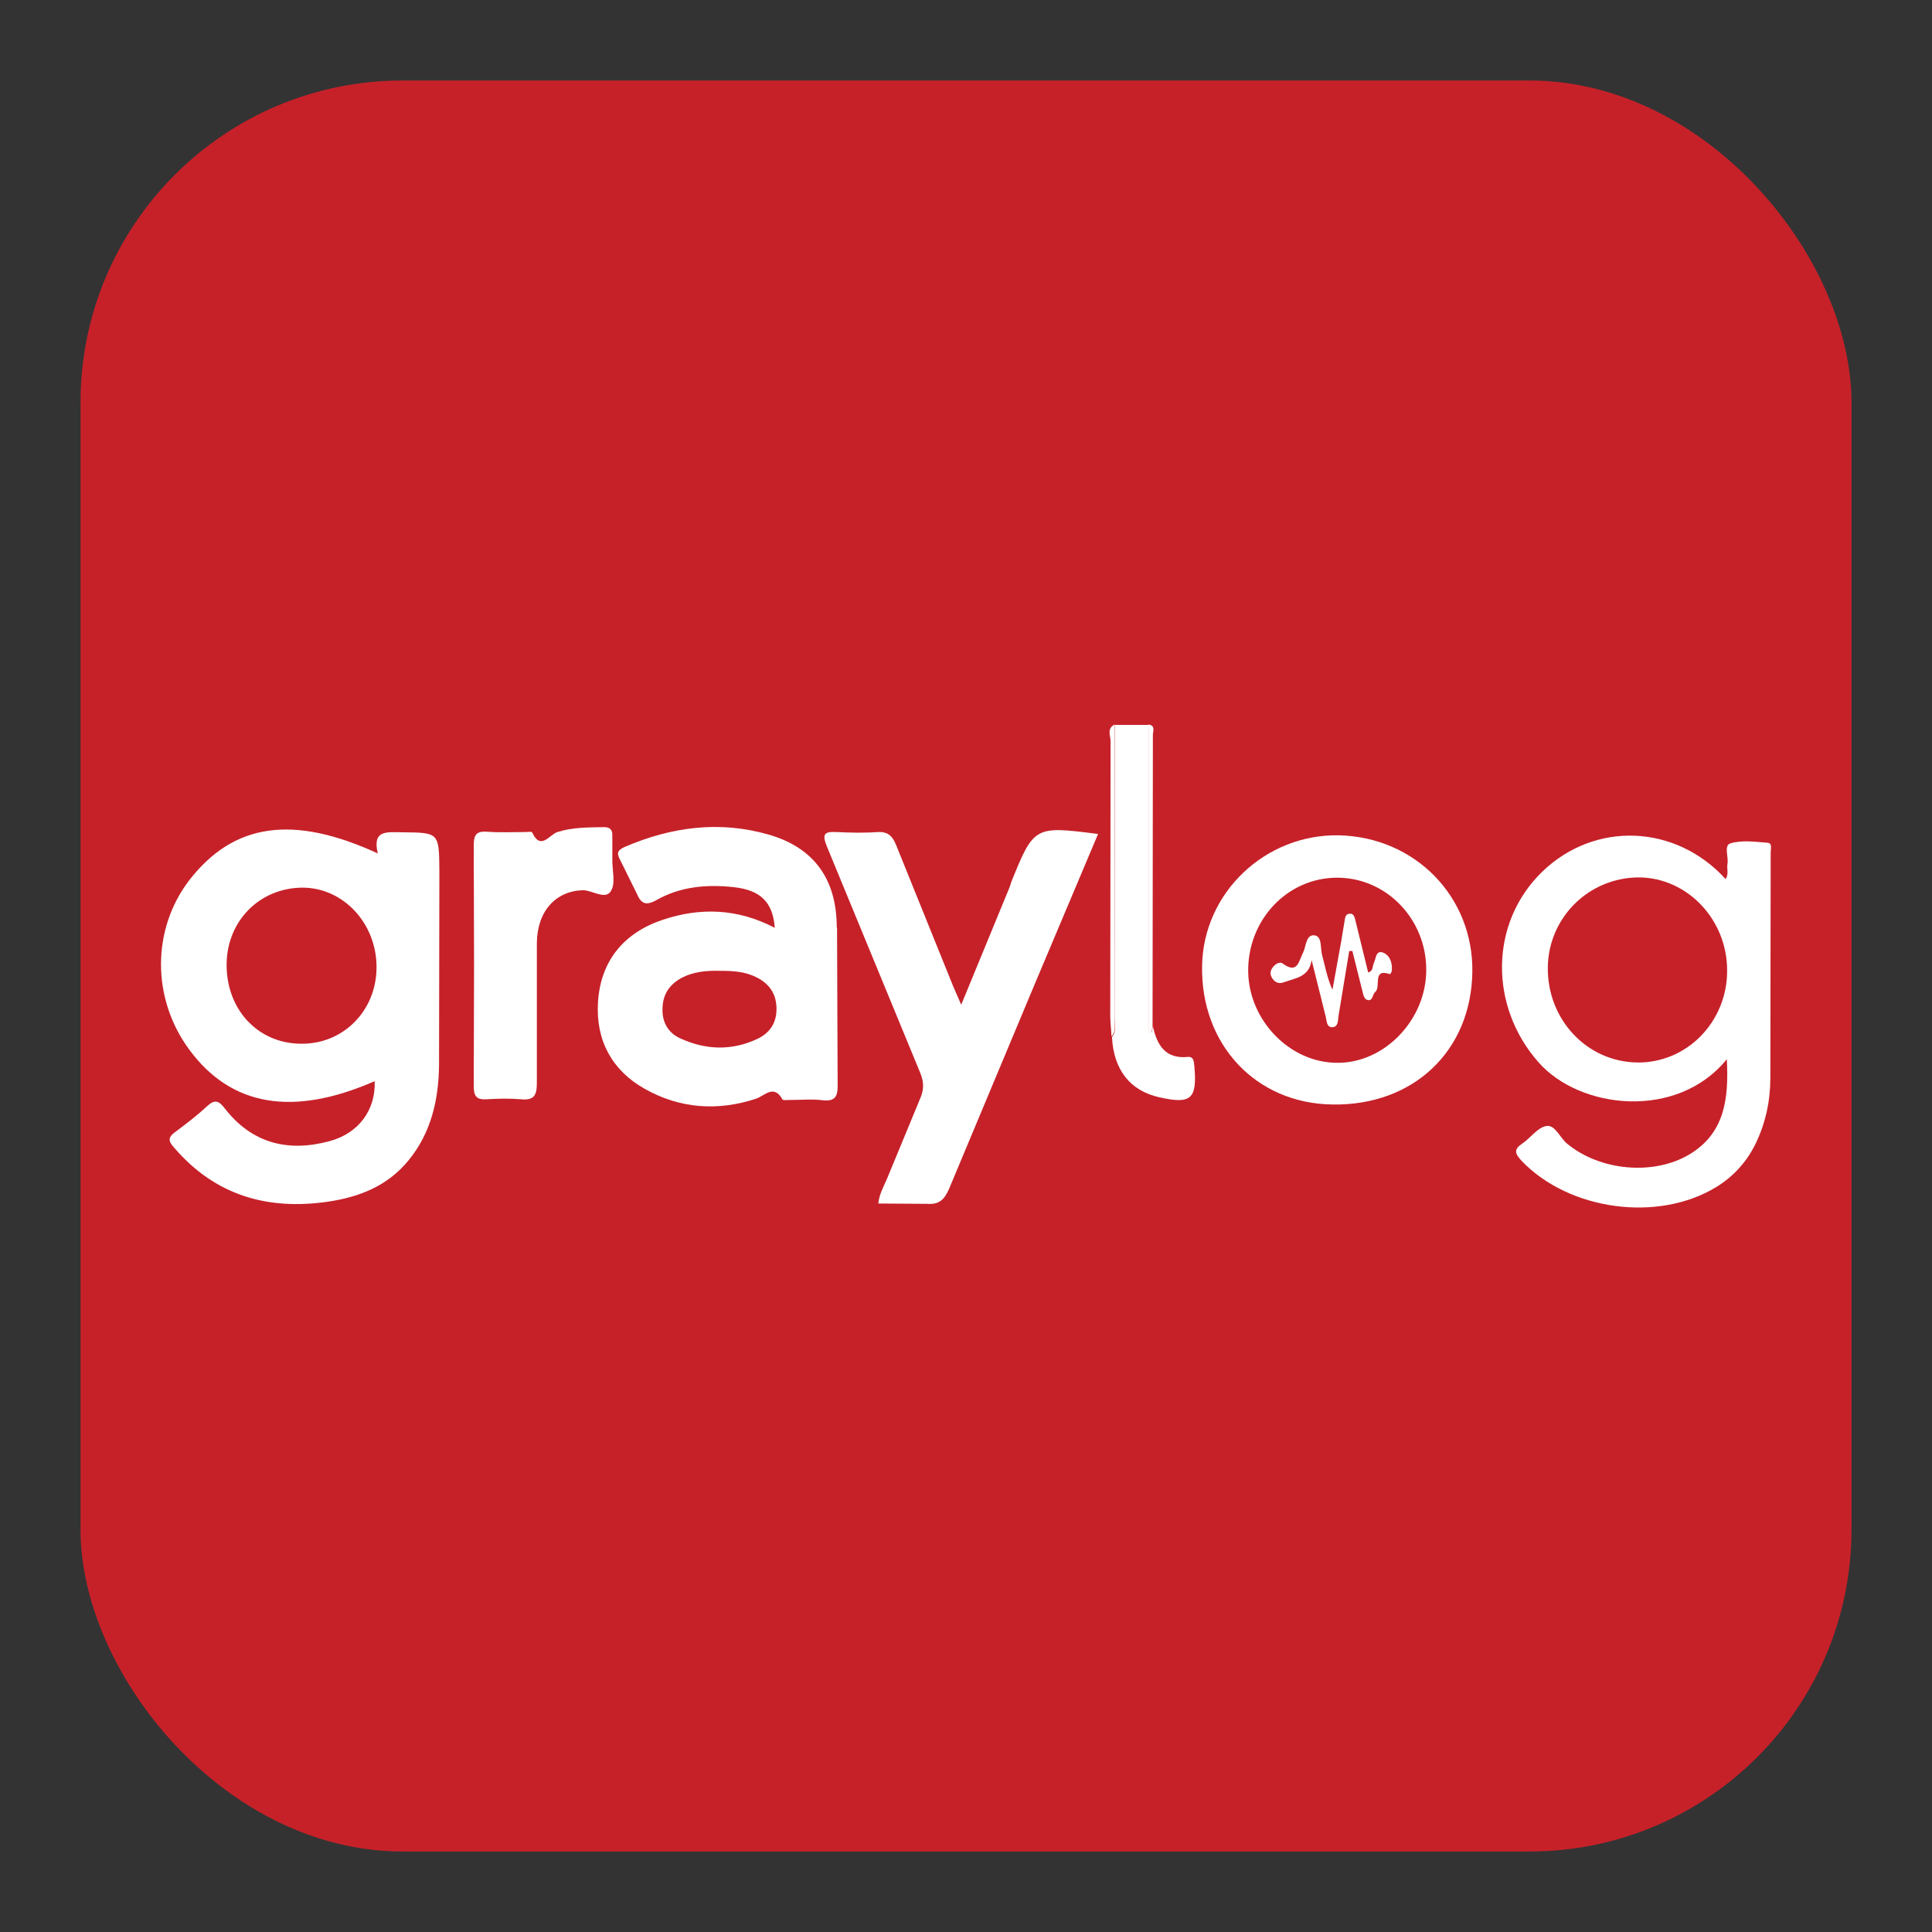
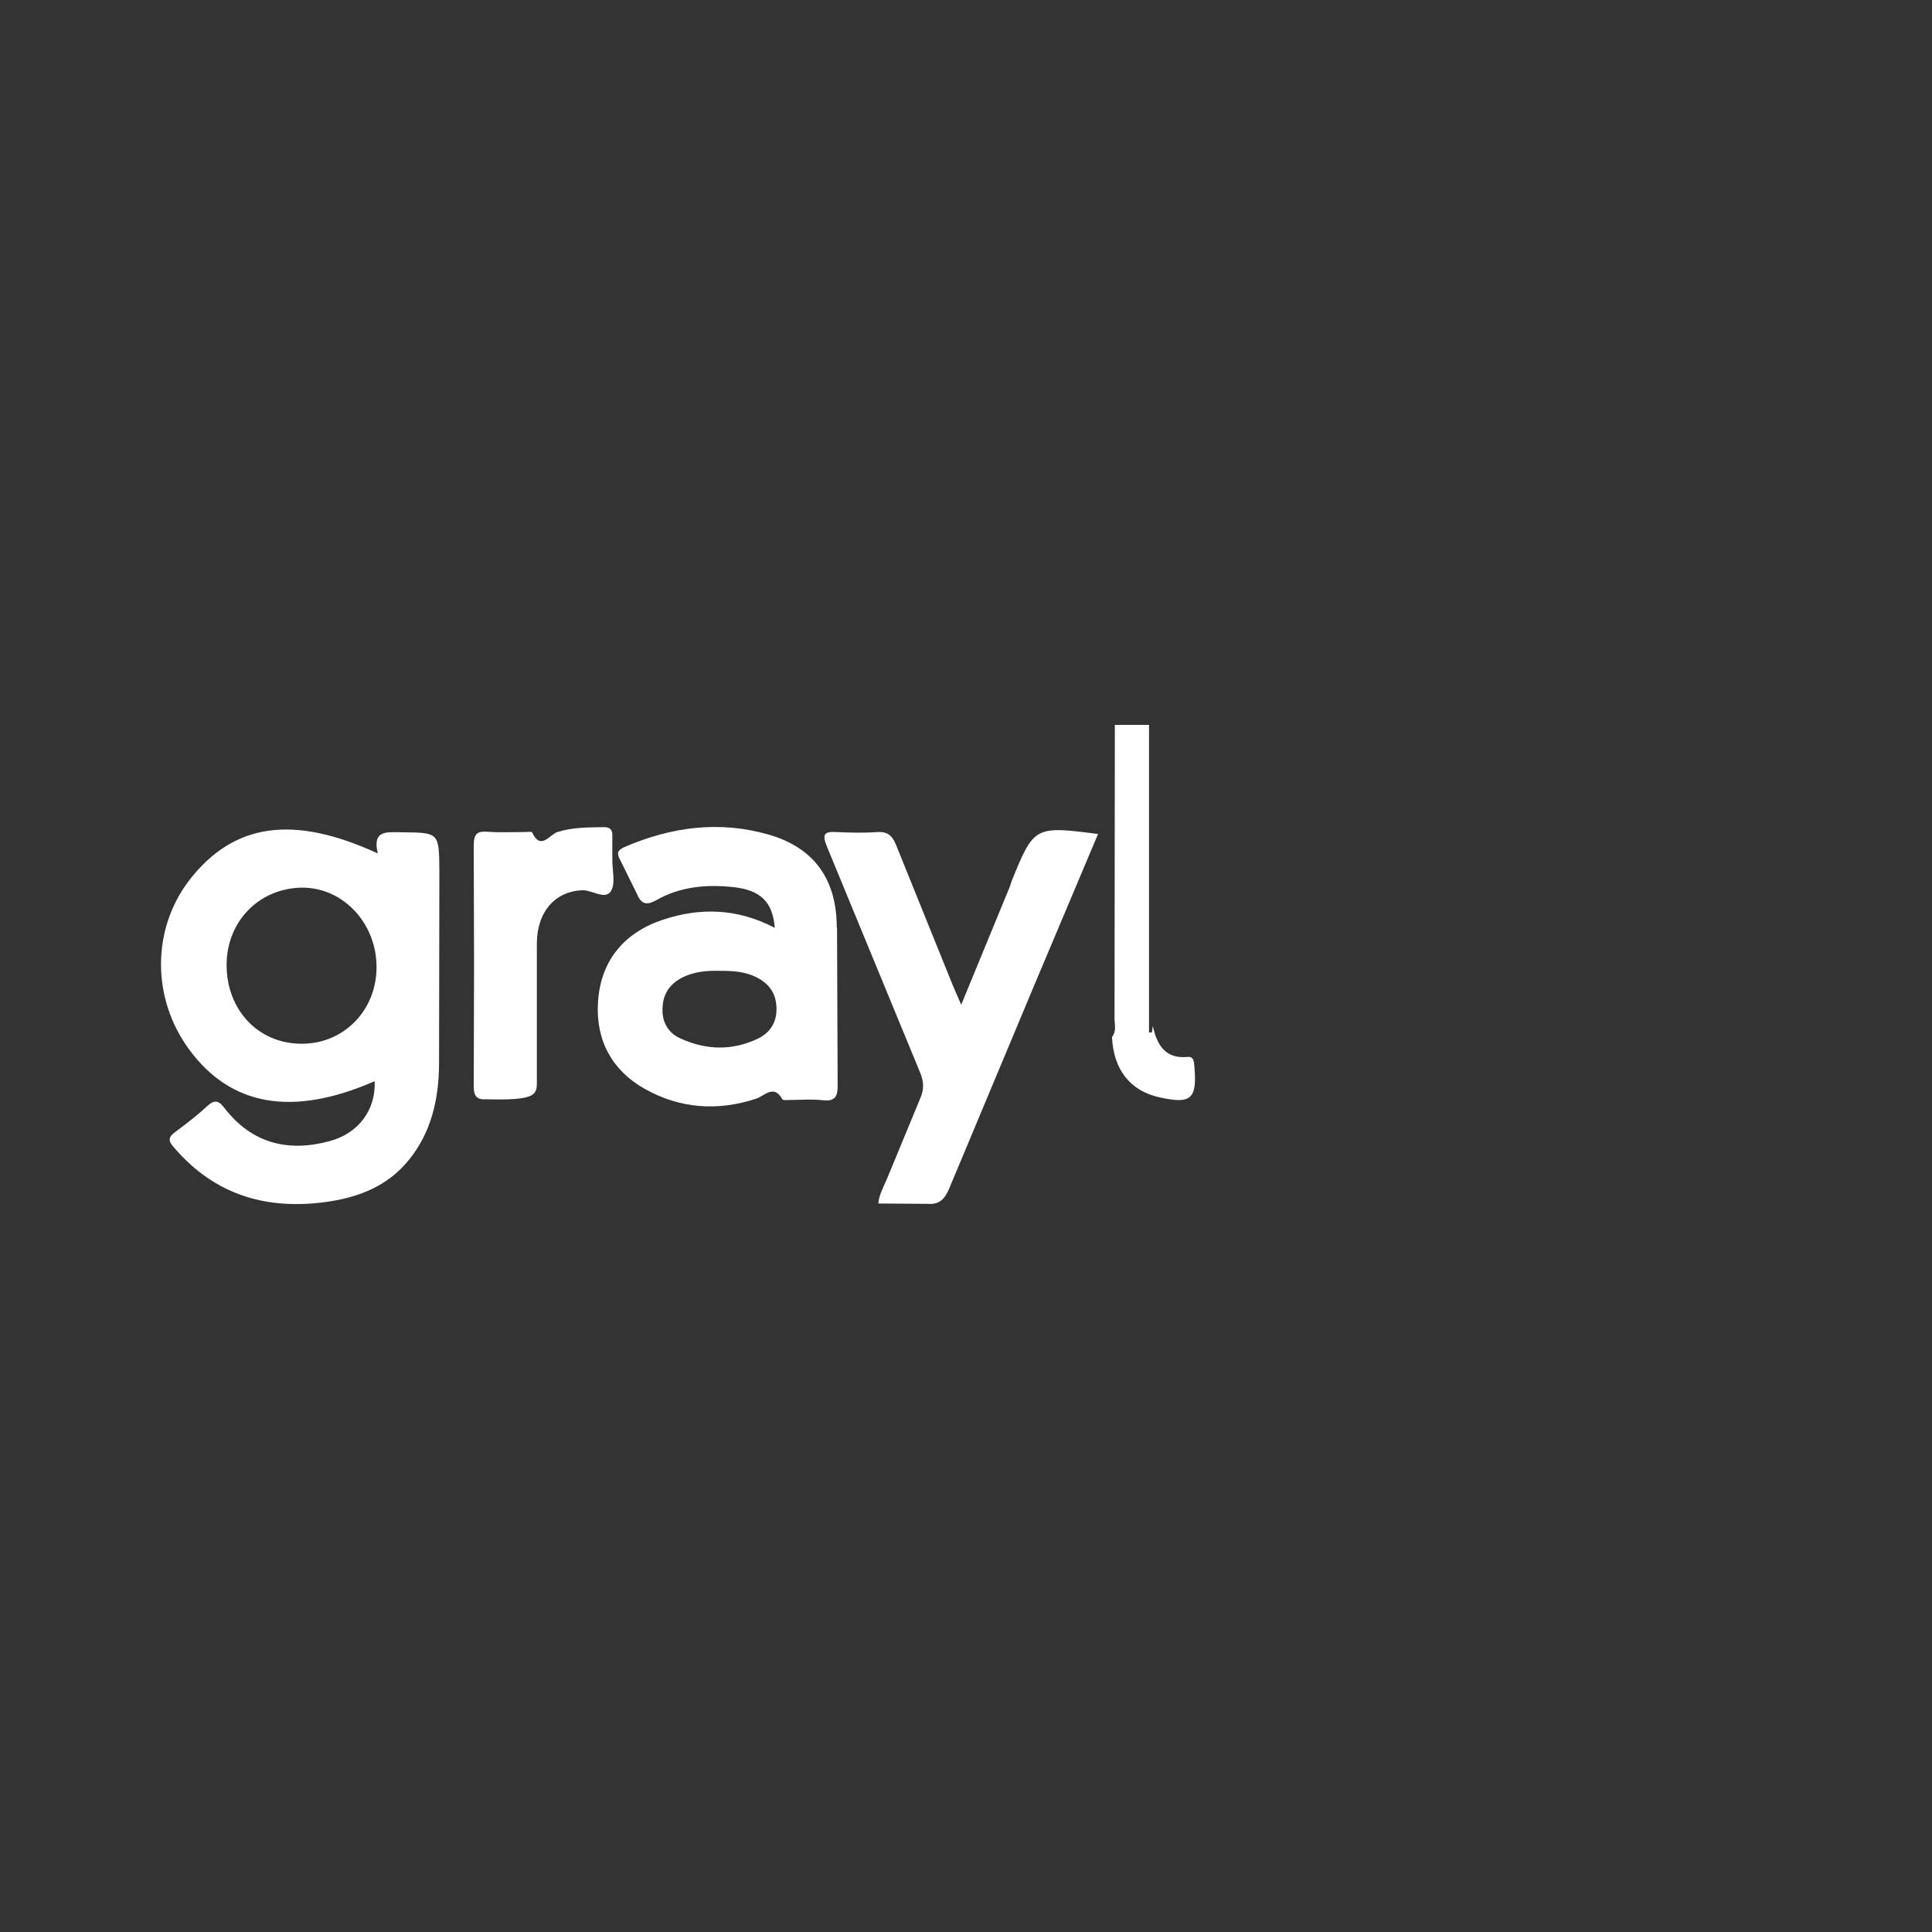
<svg xmlns="http://www.w3.org/2000/svg" width="48" height="48" viewBox="0 0 48 48" fill="none">
  <rect x="0" y="0" width="48" height="48" fill="#333333" stroke="none" />
-   <rect x="2" y="2" width="44" height="44" rx="8" fill="#C62129" />
  <path d="M9.967 20.677C9.614 20.677 9.245 20.613 9.386 21.203C7.276 20.232 5.802 20.451 4.704 21.867C3.771 23.082 3.763 24.798 4.696 26.069C5.734 27.486 7.268 27.753 9.308 26.862C9.339 27.567 8.916 28.158 8.186 28.352C7.167 28.627 6.265 28.417 5.582 27.535C5.44 27.349 5.339 27.308 5.15 27.478C4.899 27.713 4.625 27.923 4.35 28.126C4.162 28.263 4.185 28.361 4.335 28.523C5.354 29.705 6.649 30.069 8.131 29.858C8.916 29.745 9.63 29.47 10.155 28.822C10.712 28.142 10.901 27.312 10.908 26.45L10.916 21.633C10.908 20.678 10.908 20.686 9.972 20.678L9.967 20.677ZM7.473 25.931C6.406 25.923 5.622 25.081 5.63 23.956C5.638 22.884 6.445 22.061 7.512 22.053C8.532 22.053 9.363 22.944 9.355 24.045C9.347 25.117 8.525 25.947 7.473 25.931Z" fill="white" />
-   <path d="M43.938 20.94C43.624 20.916 43.303 20.867 43.005 20.949C42.816 20.997 42.95 21.28 42.919 21.459C42.895 21.581 42.958 21.718 42.872 21.839C41.624 20.471 39.617 20.398 38.314 21.66C37.012 22.923 36.989 24.988 38.22 26.388C39.255 27.57 41.679 27.829 42.902 26.315C42.957 27.319 42.84 28.169 41.961 28.688C41.064 29.214 39.741 29.084 38.933 28.413C38.753 28.266 38.636 27.935 38.416 27.976C38.195 28.016 38.024 28.275 37.819 28.413C37.6 28.559 37.639 28.663 37.804 28.841C38.981 30.072 41.193 30.379 42.644 29.489C43.067 29.23 43.397 28.866 43.616 28.417C43.867 27.899 43.984 27.349 43.984 26.774L43.992 21.188C43.992 21.107 44.031 20.953 43.937 20.944L43.938 20.94ZM40.691 26.397C39.435 26.389 38.439 25.336 38.455 24.033C38.471 22.786 39.483 21.799 40.722 21.799C41.922 21.807 42.918 22.851 42.91 24.123C42.91 24.423 42.853 24.72 42.741 24.997C42.629 25.274 42.465 25.526 42.259 25.737C42.053 25.948 41.808 26.116 41.539 26.229C41.269 26.342 40.981 26.4 40.69 26.398L40.691 26.397Z" fill="white" />
  <path d="M20.789 23.045C20.789 21.846 20.225 21.062 19.103 20.737C17.875 20.382 16.679 20.543 15.515 21.044C15.319 21.134 15.327 21.215 15.413 21.376L15.821 22.201C15.923 22.445 16.041 22.508 16.292 22.372C16.896 22.024 17.555 21.968 18.229 22.041C18.888 22.114 19.201 22.405 19.249 23.052C18.323 22.567 17.397 22.542 16.472 22.85C15.515 23.166 14.915 23.862 14.856 24.915C14.802 25.854 15.21 26.598 16.018 27.052C16.896 27.546 17.83 27.611 18.787 27.296C18.999 27.223 19.226 26.931 19.438 27.312C19.453 27.344 19.564 27.328 19.627 27.328C19.901 27.328 20.176 27.303 20.451 27.336C20.756 27.368 20.819 27.231 20.811 26.939L20.796 23.045L20.789 23.045ZM18.829 25.805C18.185 26.112 17.534 26.089 16.899 25.797C16.609 25.667 16.444 25.4 16.46 25.052C16.468 24.711 16.625 24.469 16.915 24.306C17.229 24.136 17.558 24.111 17.903 24.12C18.201 24.12 18.5 24.136 18.781 24.274C19.095 24.428 19.276 24.663 19.291 25.019C19.307 25.392 19.142 25.651 18.829 25.805ZM25.12 21.935L25.081 22.048L23.881 24.963L23.677 24.493L22.261 20.988C22.166 20.753 22.041 20.657 21.798 20.672C21.461 20.697 21.116 20.688 20.779 20.672C20.481 20.656 20.418 20.721 20.543 21.028L22.856 26.638C22.951 26.865 22.966 27.051 22.864 27.286L22.034 29.294C21.955 29.48 21.845 29.666 21.821 29.901L23.03 29.909C23.335 29.933 23.461 29.804 23.579 29.537L25.72 24.42L27.281 20.72C25.696 20.518 25.689 20.518 25.116 21.935H25.12Z" fill="white" />
-   <path d="M33.262 20.753C31.435 20.721 29.897 22.178 29.866 23.992C29.827 25.95 31.2 27.417 33.106 27.441C35.114 27.473 36.549 26.113 36.58 24.154C36.611 22.283 35.16 20.794 33.261 20.753H33.262ZM33.223 26.405C32.046 26.405 31.027 25.352 31.011 24.138C30.996 22.851 31.984 21.806 33.223 21.806C34.439 21.806 35.435 22.826 35.435 24.097C35.435 25.328 34.407 26.413 33.223 26.405Z" fill="white" />
-   <path d="M15.182 22.128C15.3 21.942 15.206 21.61 15.213 21.335V20.769C15.222 20.615 15.151 20.55 15.009 20.55C14.618 20.558 14.233 20.55 13.848 20.672C13.652 20.736 13.433 21.141 13.221 20.68C13.205 20.655 13.095 20.672 13.032 20.672C12.718 20.672 12.404 20.688 12.091 20.663C11.824 20.647 11.77 20.752 11.77 21.012L11.778 23.959L11.77 26.987C11.77 27.231 11.84 27.327 12.083 27.311C12.366 27.295 12.656 27.287 12.946 27.311C13.267 27.343 13.338 27.214 13.338 26.907V23.433C13.346 22.631 13.809 22.137 14.483 22.117C14.719 22.117 15.04 22.368 15.182 22.134L15.182 22.128Z" fill="white" />
+   <path d="M15.182 22.128C15.3 21.942 15.206 21.61 15.213 21.335V20.769C15.222 20.615 15.151 20.55 15.009 20.55C14.618 20.558 14.233 20.55 13.848 20.672C13.652 20.736 13.433 21.141 13.221 20.68C13.205 20.655 13.095 20.672 13.032 20.672C12.718 20.672 12.404 20.688 12.091 20.663C11.824 20.647 11.77 20.752 11.77 21.012L11.778 23.959L11.77 26.987C11.77 27.231 11.84 27.327 12.083 27.311C13.267 27.343 13.338 27.214 13.338 26.907V23.433C13.346 22.631 13.809 22.137 14.483 22.117C14.719 22.117 15.04 22.368 15.182 22.134L15.182 22.128Z" fill="white" />
  <path d="M29.661 26.396C29.653 26.299 29.599 26.25 29.512 26.259C28.963 26.315 28.744 25.975 28.642 25.489L28.618 25.651H28.547V18.009H27.698L27.69 25.295C27.69 25.449 27.744 25.619 27.627 25.765C27.666 26.574 28.074 27.1 28.804 27.262C29.596 27.441 29.745 27.303 29.674 26.492C29.666 26.452 29.666 26.428 29.666 26.395L29.661 26.396Z" fill="white" />
-   <path d="M27.686 25.287L27.694 18C27.49 18.098 27.592 18.284 27.592 18.413L27.584 25.23C27.584 25.401 27.608 25.578 27.615 25.748C27.733 25.618 27.686 25.448 27.686 25.287ZM28.611 25.651L28.635 25.489L28.643 18.259C28.643 18.17 28.713 18.033 28.541 18V25.647C28.564 25.654 28.588 25.657 28.611 25.655L28.611 25.651Z" fill="white" />
-   <path d="M34.361 23.667C34.18 23.602 34.188 23.813 34.133 23.926C34.094 24.007 34.125 24.121 33.992 24.161L33.678 22.882C33.654 22.792 33.639 22.679 33.513 22.703C33.418 22.719 33.418 22.817 33.403 22.898L33.324 23.376L33.105 24.59C32.971 24.299 32.924 24.008 32.846 23.724C32.799 23.553 32.854 23.263 32.657 23.238C32.445 23.214 32.453 23.505 32.375 23.667C32.265 23.877 32.242 24.209 31.873 23.942C31.787 23.877 31.669 23.958 31.606 24.056C31.544 24.145 31.559 24.242 31.622 24.323C31.693 24.42 31.787 24.445 31.897 24.404C32.179 24.298 32.525 24.282 32.587 23.853L32.94 25.27C32.964 25.367 32.956 25.513 33.089 25.521C33.254 25.521 33.238 25.359 33.254 25.245L33.521 23.627H33.599L33.85 24.63C33.874 24.719 33.89 24.841 34 24.849C34.11 24.858 34.102 24.695 34.165 24.647C34.322 24.525 34.078 24.048 34.533 24.202C34.541 24.202 34.58 24.145 34.58 24.113C34.596 23.911 34.526 23.732 34.361 23.667Z" fill="white" />
</svg>